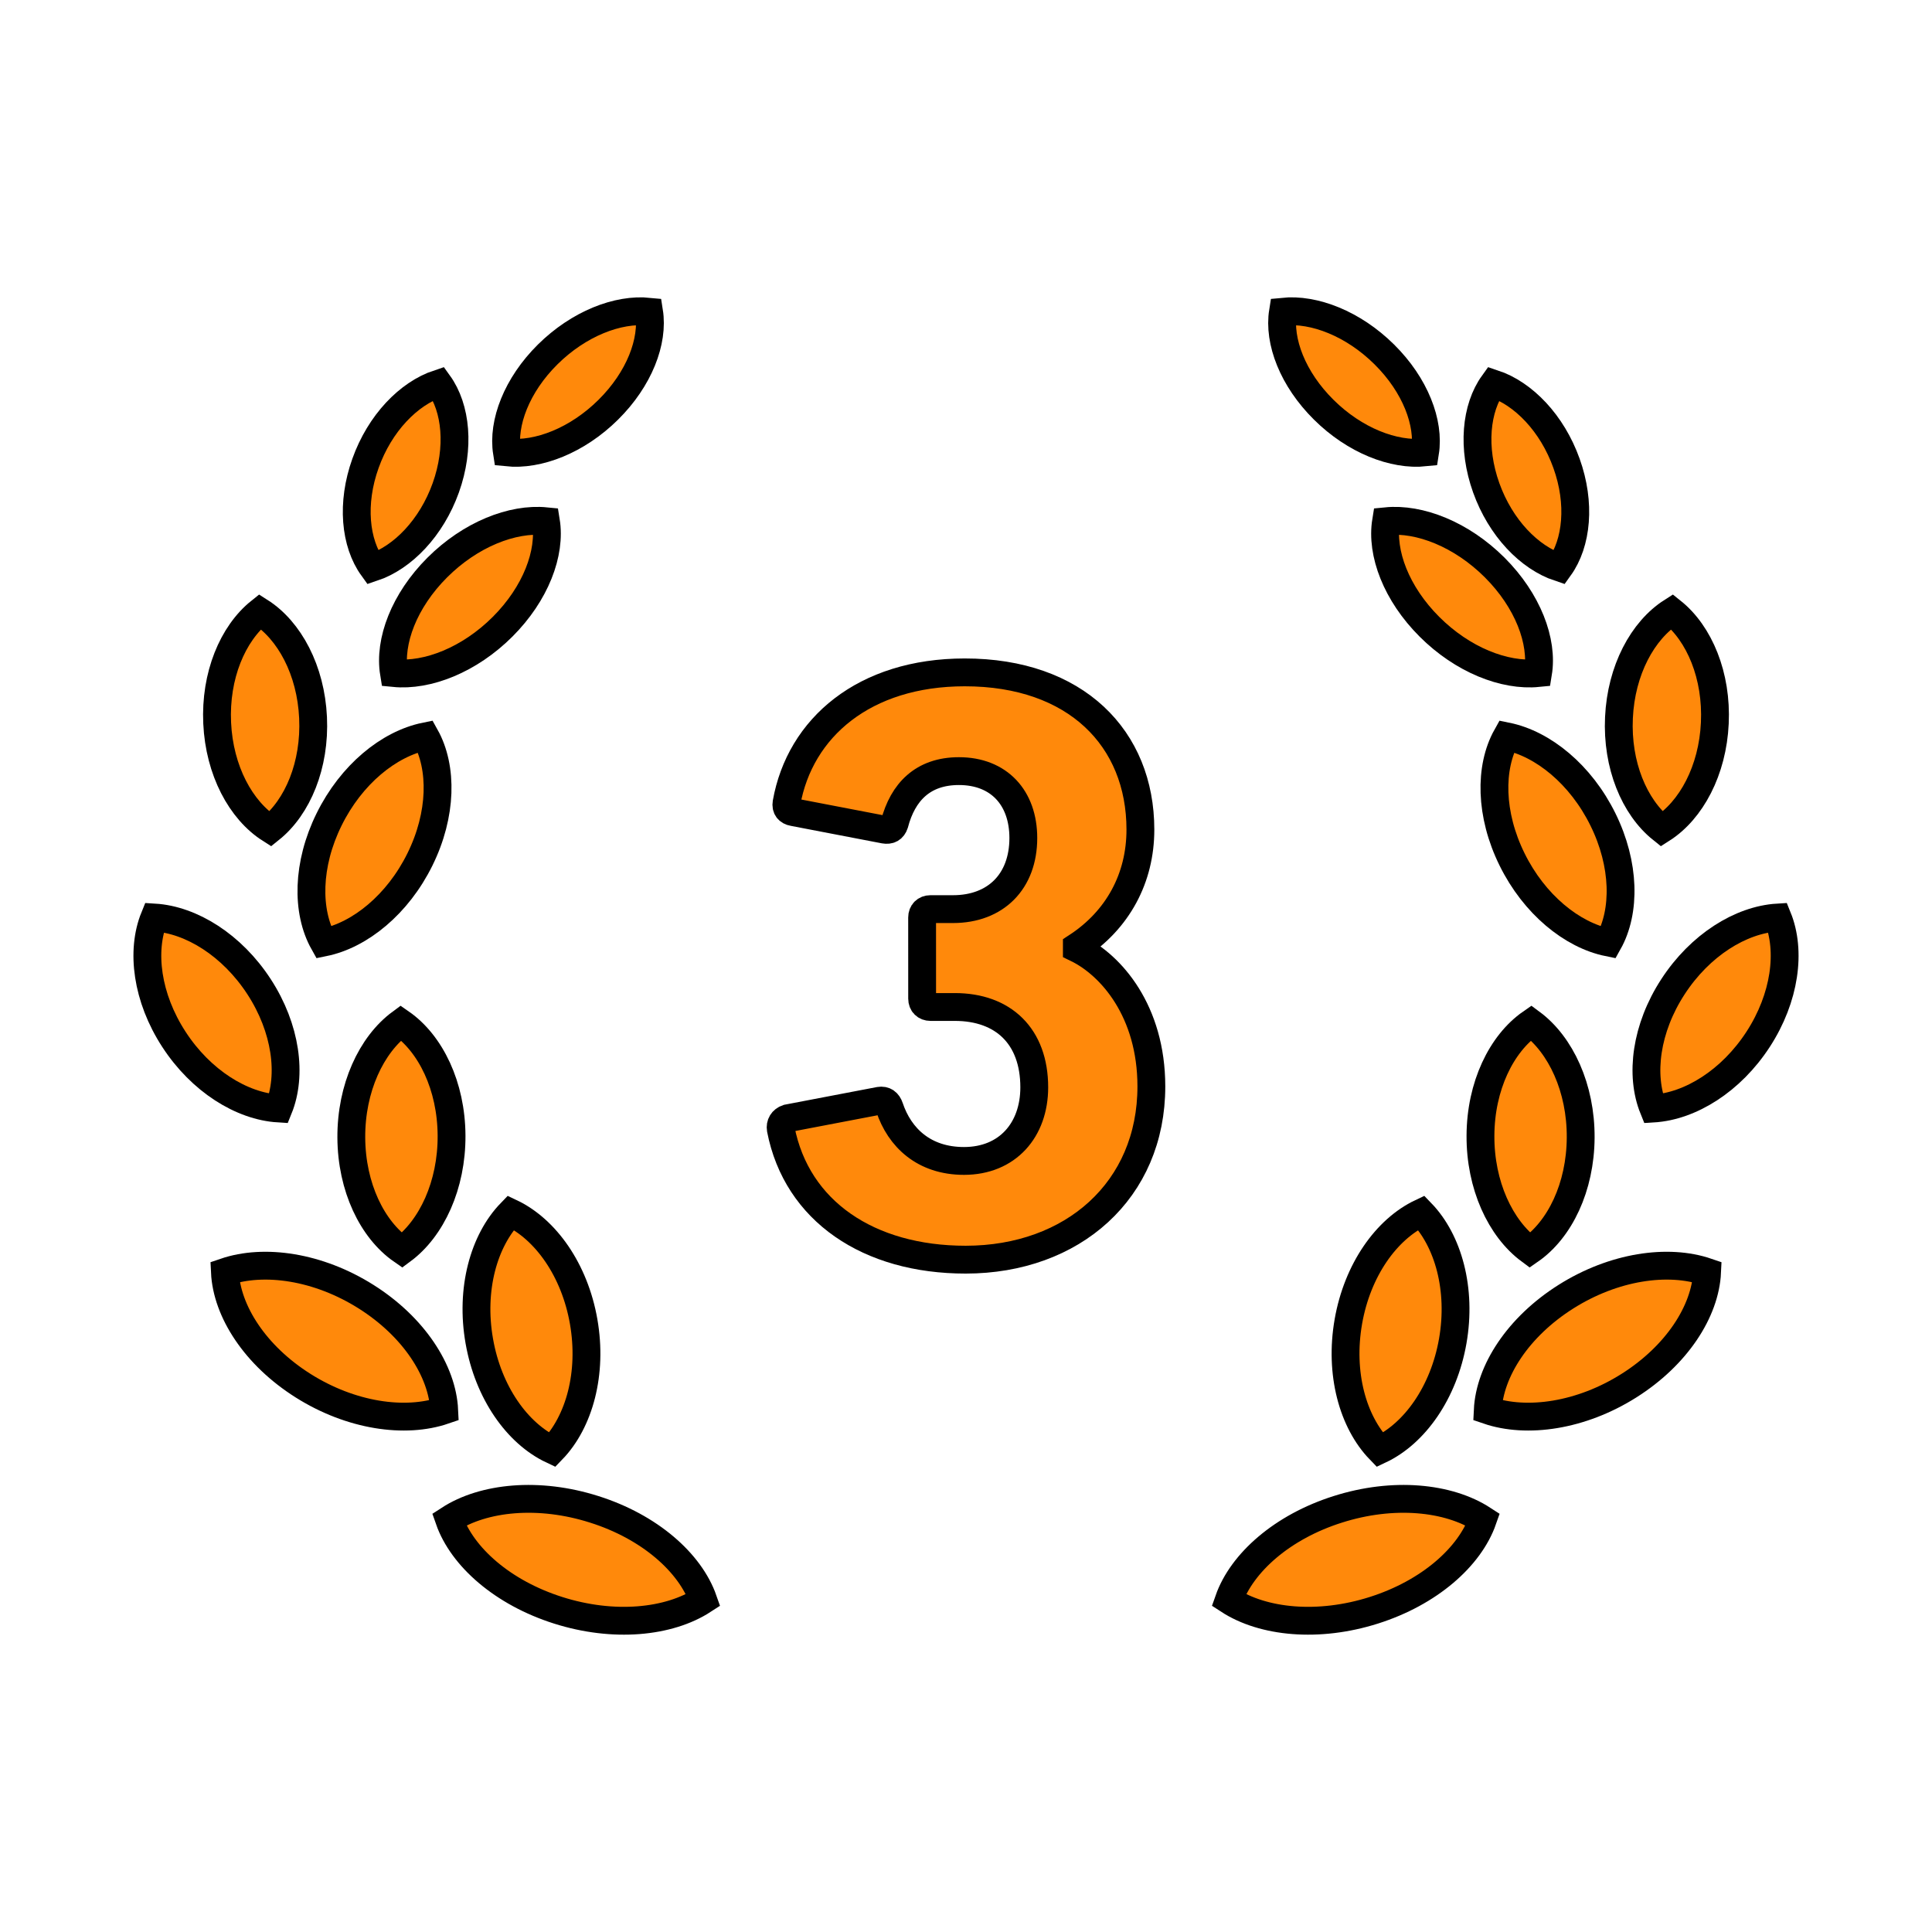
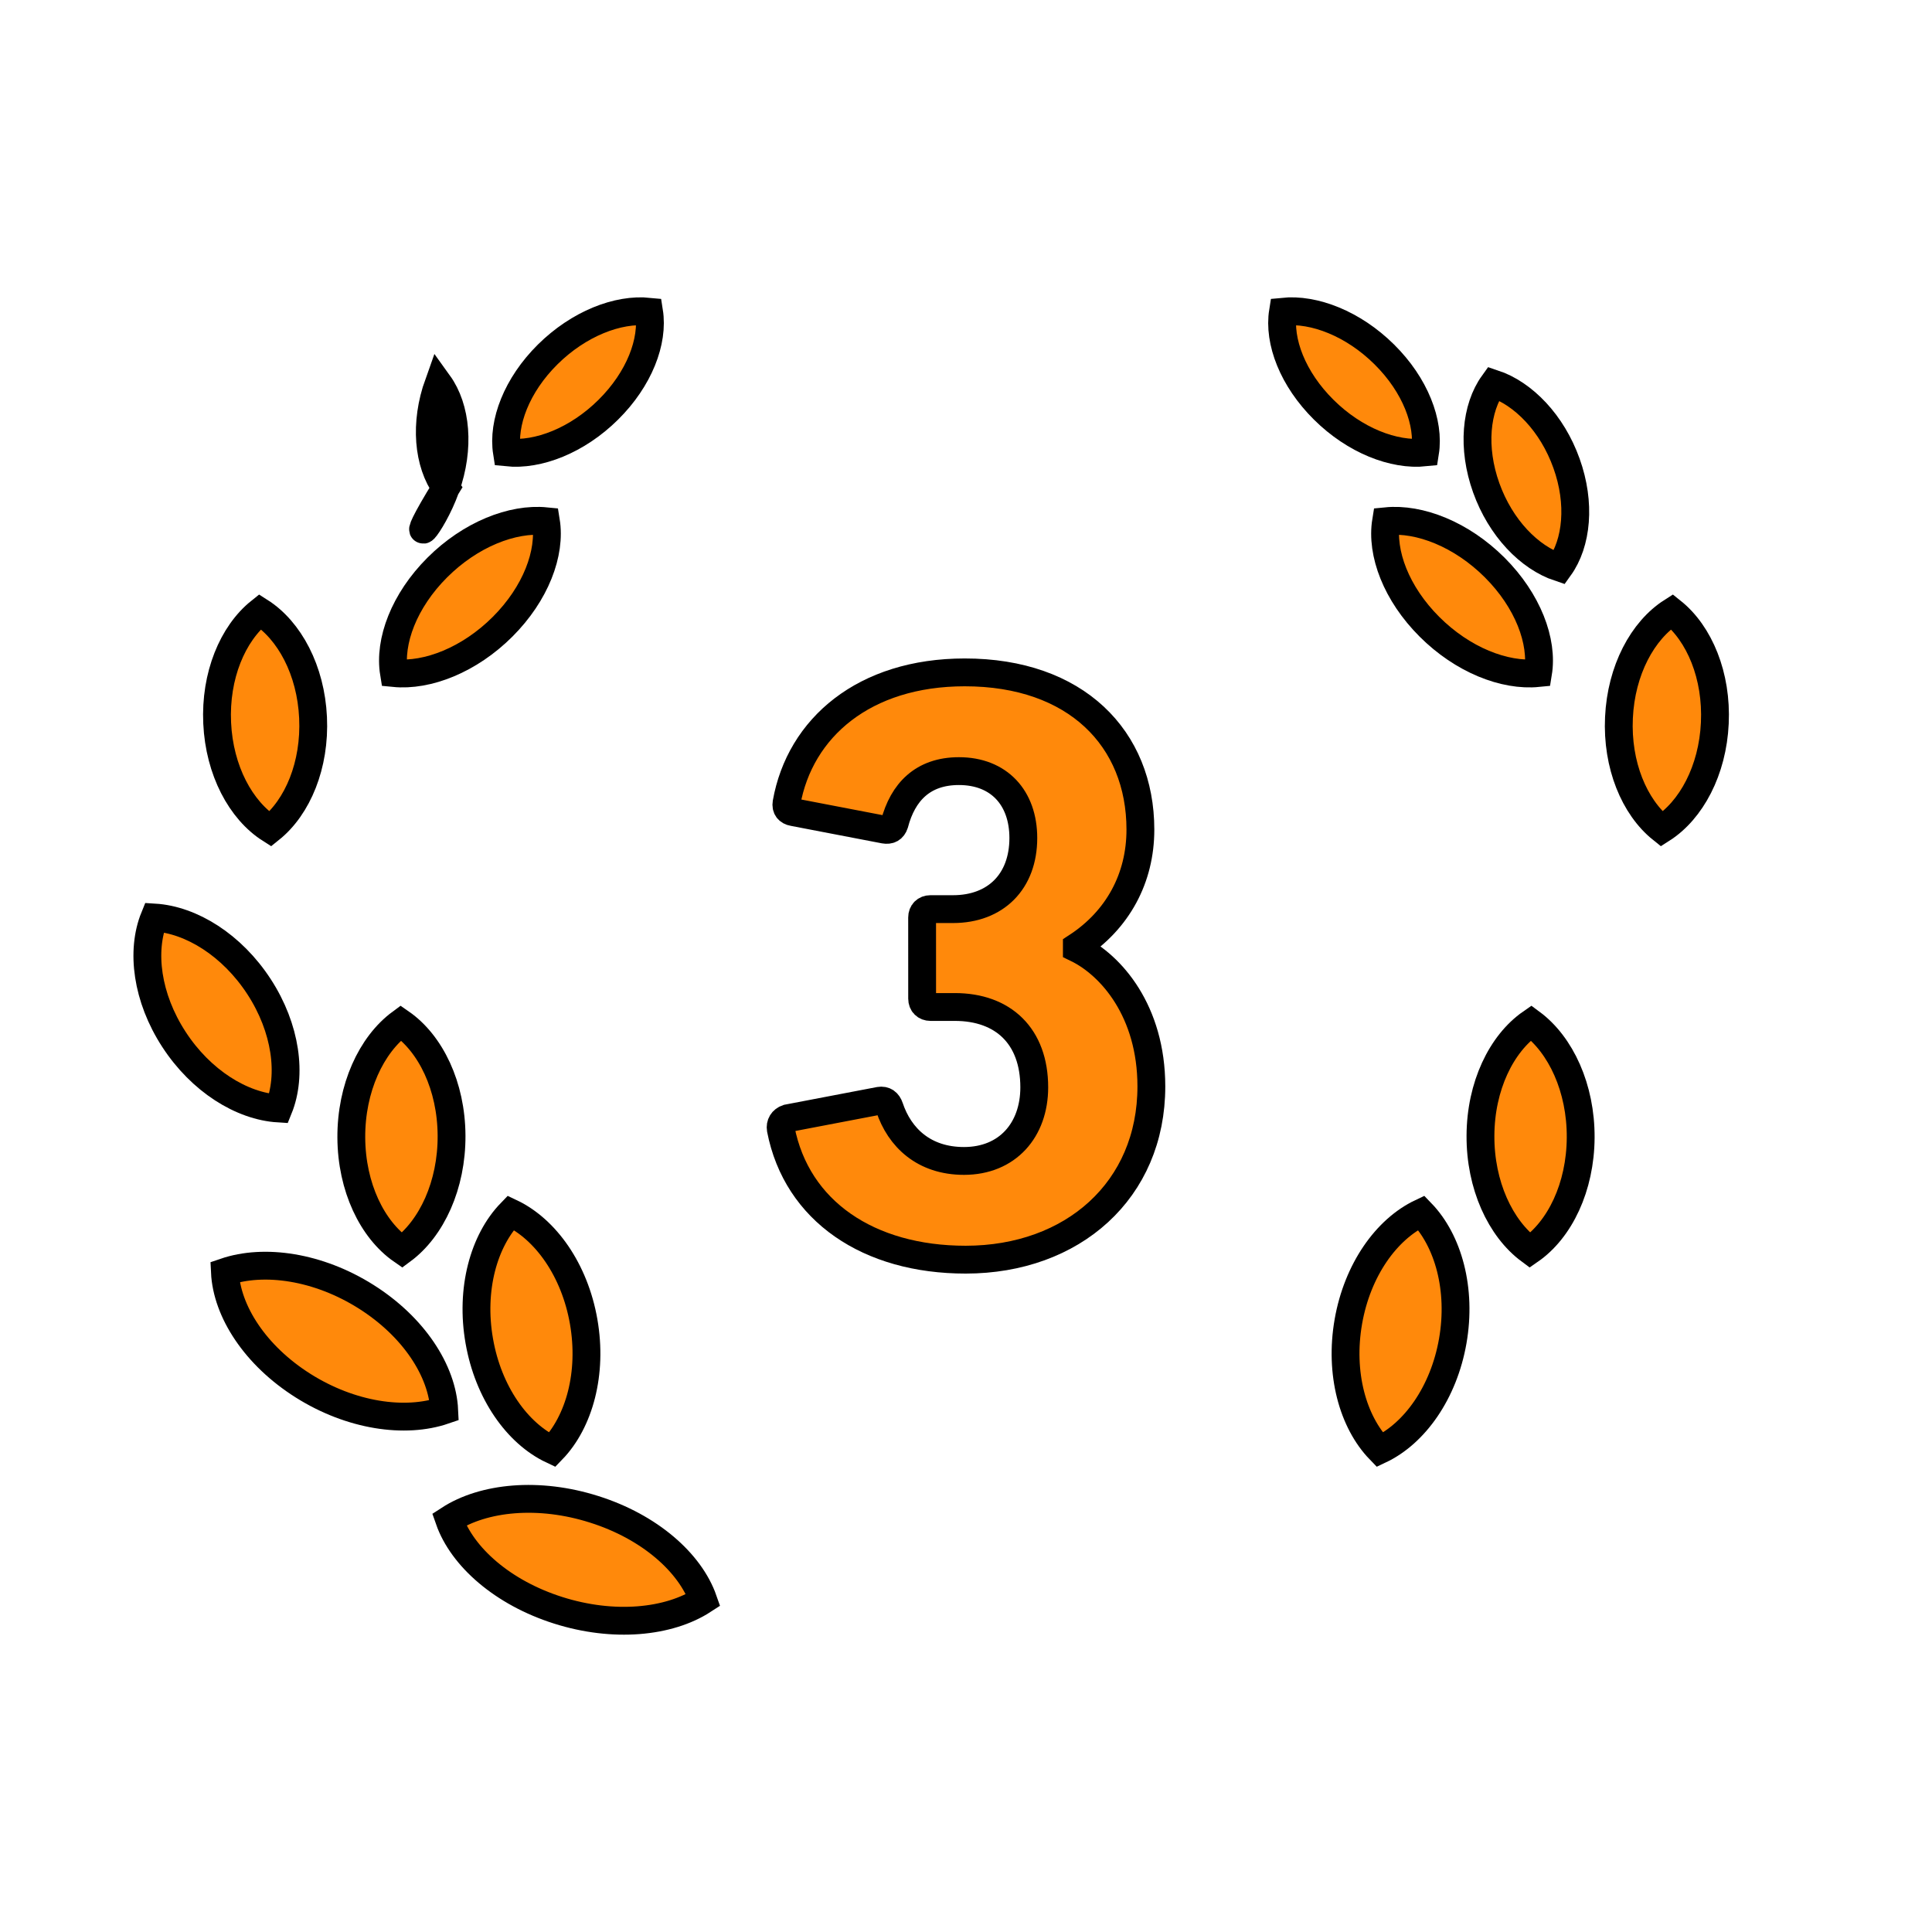
<svg xmlns="http://www.w3.org/2000/svg" height="800px" width="800px" version="1.1" id="_x32_" viewBox="-46.08 -46.08 604.16 604.16" xml:space="preserve" fill="#000000" stroke="#000000" stroke-width="8.704">
  <g id="SVGRepo_bgCarrier" stroke-width="0" />
  <g id="SVGRepo_tracerCarrier" stroke-linecap="round" stroke-linejoin="round" />
  <g id="SVGRepo_iconCarrier">
    <style type="text/css"> .st0{fill:#ff890b;} </style>
    <g>
      <path class="st0" d="M139.75,425.912c-17.286-5.507-34.571-3.84-45.38,3.18c4.097,11.734,16.794,22.896,34.086,28.381 c17.286,5.493,34.571,3.84,45.38-3.187C169.739,442.559,157.036,431.375,139.75,425.912z" />
      <path class="st0" d="M126.606,407.32c8.474-8.768,12.652-23.976,9.832-40.116c-2.812-16.133-11.889-28.888-22.8-34.05 c-8.474,8.76-12.674,23.975-9.84,40.115C106.61,389.395,115.686,402.172,126.606,407.32z" />
      <path class="st0" d="M68.397,359.406c-14.929-9.421-31.862-11.925-44.147-7.718c0.58,12.322,9.516,26.127,24.446,35.548 c14.92,9.414,31.854,11.918,44.139,7.703C92.255,382.609,83.318,368.826,68.397,359.406z" />
      <path class="st0" d="M79.265,273.785c-9.274,6.844-15.567,20.406-15.487,35.886c0.088,15.479,6.521,28.778,15.862,35.247 c9.282-6.858,15.567-20.406,15.487-35.893C95.045,293.552,88.606,280.261,79.265,273.785z" />
-       <path class="st0" d="M55.136,248.649c11.411-2.32,23.182-11.94,30.099-25.972c6.932-14.033,7.153-28.734,1.704-38.486 c-11.426,2.328-23.197,11.94-30.114,25.988C49.9,224.196,49.665,238.905,55.136,248.649z" />
      <path class="st0" d="M38.43,213.19c8.599-6.888,14.084-20.069,13.387-34.872c-0.683-14.804-7.373-27.273-16.581-33.132 c-8.598,6.881-14.099,20.054-13.401,34.866C22.517,194.846,29.214,207.33,38.43,213.19z" />
      <path class="st0" d="M124.638,116.914c-10.516-1.05-23.63,4.149-33.984,14.488c-10.346,10.339-15.163,23.058-13.54,32.993 c10.523,1.05,23.63-4.148,33.976-14.488C121.436,139.568,126.253,126.864,124.638,116.914z" />
-       <path class="st0" d="M93.32,106.472c4.479-12.527,3.268-24.937-2.254-32.603c-9.384,3.113-18.372,12.402-22.851,24.937 c-4.487,12.512-3.276,24.93,2.261,32.596C79.852,128.274,88.832,118.999,93.32,106.472z" />
+       <path class="st0" d="M93.32,106.472c4.479-12.527,3.268-24.937-2.254-32.603c-4.487,12.512-3.276,24.93,2.261,32.596C79.852,128.274,88.832,118.999,93.32,106.472z" />
      <path class="st0" d="M144.134,82.049c9.678-9.583,14.224-21.391,12.755-30.665c-9.781-1.006-22,3.774-31.693,13.365 c-9.664,9.575-14.202,21.398-12.747,30.65C122.244,96.42,134.463,91.639,144.134,82.049z" />
      <path class="st0" d="M34.935,262.477c-8.467-13.012-21.192-20.928-32.743-21.641c-4.266,10.486-2.342,25.099,6.11,38.096 c8.452,13.005,21.185,20.928,32.743,21.633C45.303,290.072,43.379,275.466,34.935,262.477z" />
-       <path class="st0" d="M372.248,425.912c-17.286,5.464-29.975,16.647-34.088,28.374c10.809,7.027,28.095,8.68,45.381,3.187 c17.3-5.486,29.989-16.647,34.087-28.381C406.819,422.072,389.548,420.404,372.248,425.912z" />
      <path class="st0" d="M375.567,367.204c-2.82,16.14,1.35,31.348,9.84,40.116c10.911-5.148,19.988-17.925,22.808-34.051 c2.82-16.14-1.38-31.355-9.855-40.115C387.448,338.316,378.387,351.071,375.567,367.204z" />
-       <path class="st0" d="M443.608,359.406c-14.922,9.421-23.865,23.204-24.453,35.533c12.292,4.215,29.24,1.711,44.147-7.703 c14.936-9.422,23.88-23.226,24.453-35.548C475.477,347.48,458.529,349.984,443.608,359.406z" />
      <path class="st0" d="M432.74,273.785c-9.34,6.476-15.788,19.768-15.861,35.24c-0.088,15.487,6.212,29.034,15.464,35.893 c9.356-6.469,15.788-19.768,15.876-35.247C448.308,294.191,442.007,280.628,432.74,273.785z" />
-       <path class="st0" d="M425.074,184.191c-5.463,9.752-5.243,24.453,1.69,38.486c6.917,14.032,18.695,23.652,30.106,25.972 c5.463-9.744,5.228-24.453-1.689-38.47C448.263,196.131,436.485,186.519,425.074,184.191z" />
      <path class="st0" d="M473.582,213.19c9.208-5.86,15.905-18.344,16.581-33.139c0.704-14.812-4.788-27.985-13.394-34.866 c-9.208,5.86-15.89,18.328-16.58,33.132C459.484,193.12,464.976,206.302,473.582,213.19z" />
      <path class="st0" d="M434.884,164.394c1.63-9.935-3.202-22.654-13.541-32.993c-10.354-10.339-23.454-15.538-33.984-14.488 c-1.615,9.95,3.202,22.654,13.556,32.993C411.254,160.246,424.354,165.445,434.884,164.394z" />
      <path class="st0" d="M441.537,131.402c5.522-7.666,6.741-20.083,2.247-32.596c-4.48-12.535-13.452-21.824-22.852-24.937 c-5.522,7.666-6.727,20.076-2.247,32.603C423.179,118.999,432.138,128.274,441.537,131.402z" />
      <path class="st0" d="M399.549,95.398c1.468-9.252-3.07-21.074-12.748-30.65c-9.678-9.59-21.897-14.371-31.678-13.365 c-1.484,9.274,3.07,21.082,12.748,30.665C377.535,91.639,389.754,96.42,399.549,95.398z" />
-       <path class="st0" d="M509.814,240.836c-11.558,0.713-24.276,8.628-32.736,21.641c-8.459,12.99-10.368,27.595-6.11,38.088 c11.543-0.706,24.291-8.628,32.736-21.633C512.148,265.935,514.072,251.322,509.814,240.836z" />
      <path class="st0" d="M290.665,250.507v-0.536c12.821-8.371,19.878-21.456,19.871-36.635c-0.008-28.506-20.15-49.169-54.941-49.155 c-31.4,0.008-51.534,17.285-55.72,40.835c-0.257,1.564,0.529,2.606,2.1,2.871l28.514,5.478c1.572,0.265,2.621-0.25,3.143-1.821 c2.607-9.95,8.892-16.486,20.142-16.486c12.549-0.007,20.15,8.365,20.15,20.914c0,13.607-8.636,22.235-21.978,22.242h-7.064 c-1.564,0-2.607,1.05-2.607,2.614l0.008,25.384c0,1.572,1.05,2.607,2.607,2.607h7.592c15.179-0.008,24.857,9.15,24.864,25.114 c0,13.342-8.371,23.02-21.971,23.028c-12.557,0-20.15-7.328-23.293-16.742c-0.521-1.556-1.572-2.35-3.136-2.085l-28.777,5.5 c-1.564,0.529-2.35,1.829-2.086,3.4c4.98,25.634,27.478,40.805,57.82,40.798c33.484-0.014,58.07-21.735,58.062-54.177 C313.958,270.113,301.401,255.728,290.665,250.507z" />
    </g>
  </g>
</svg>